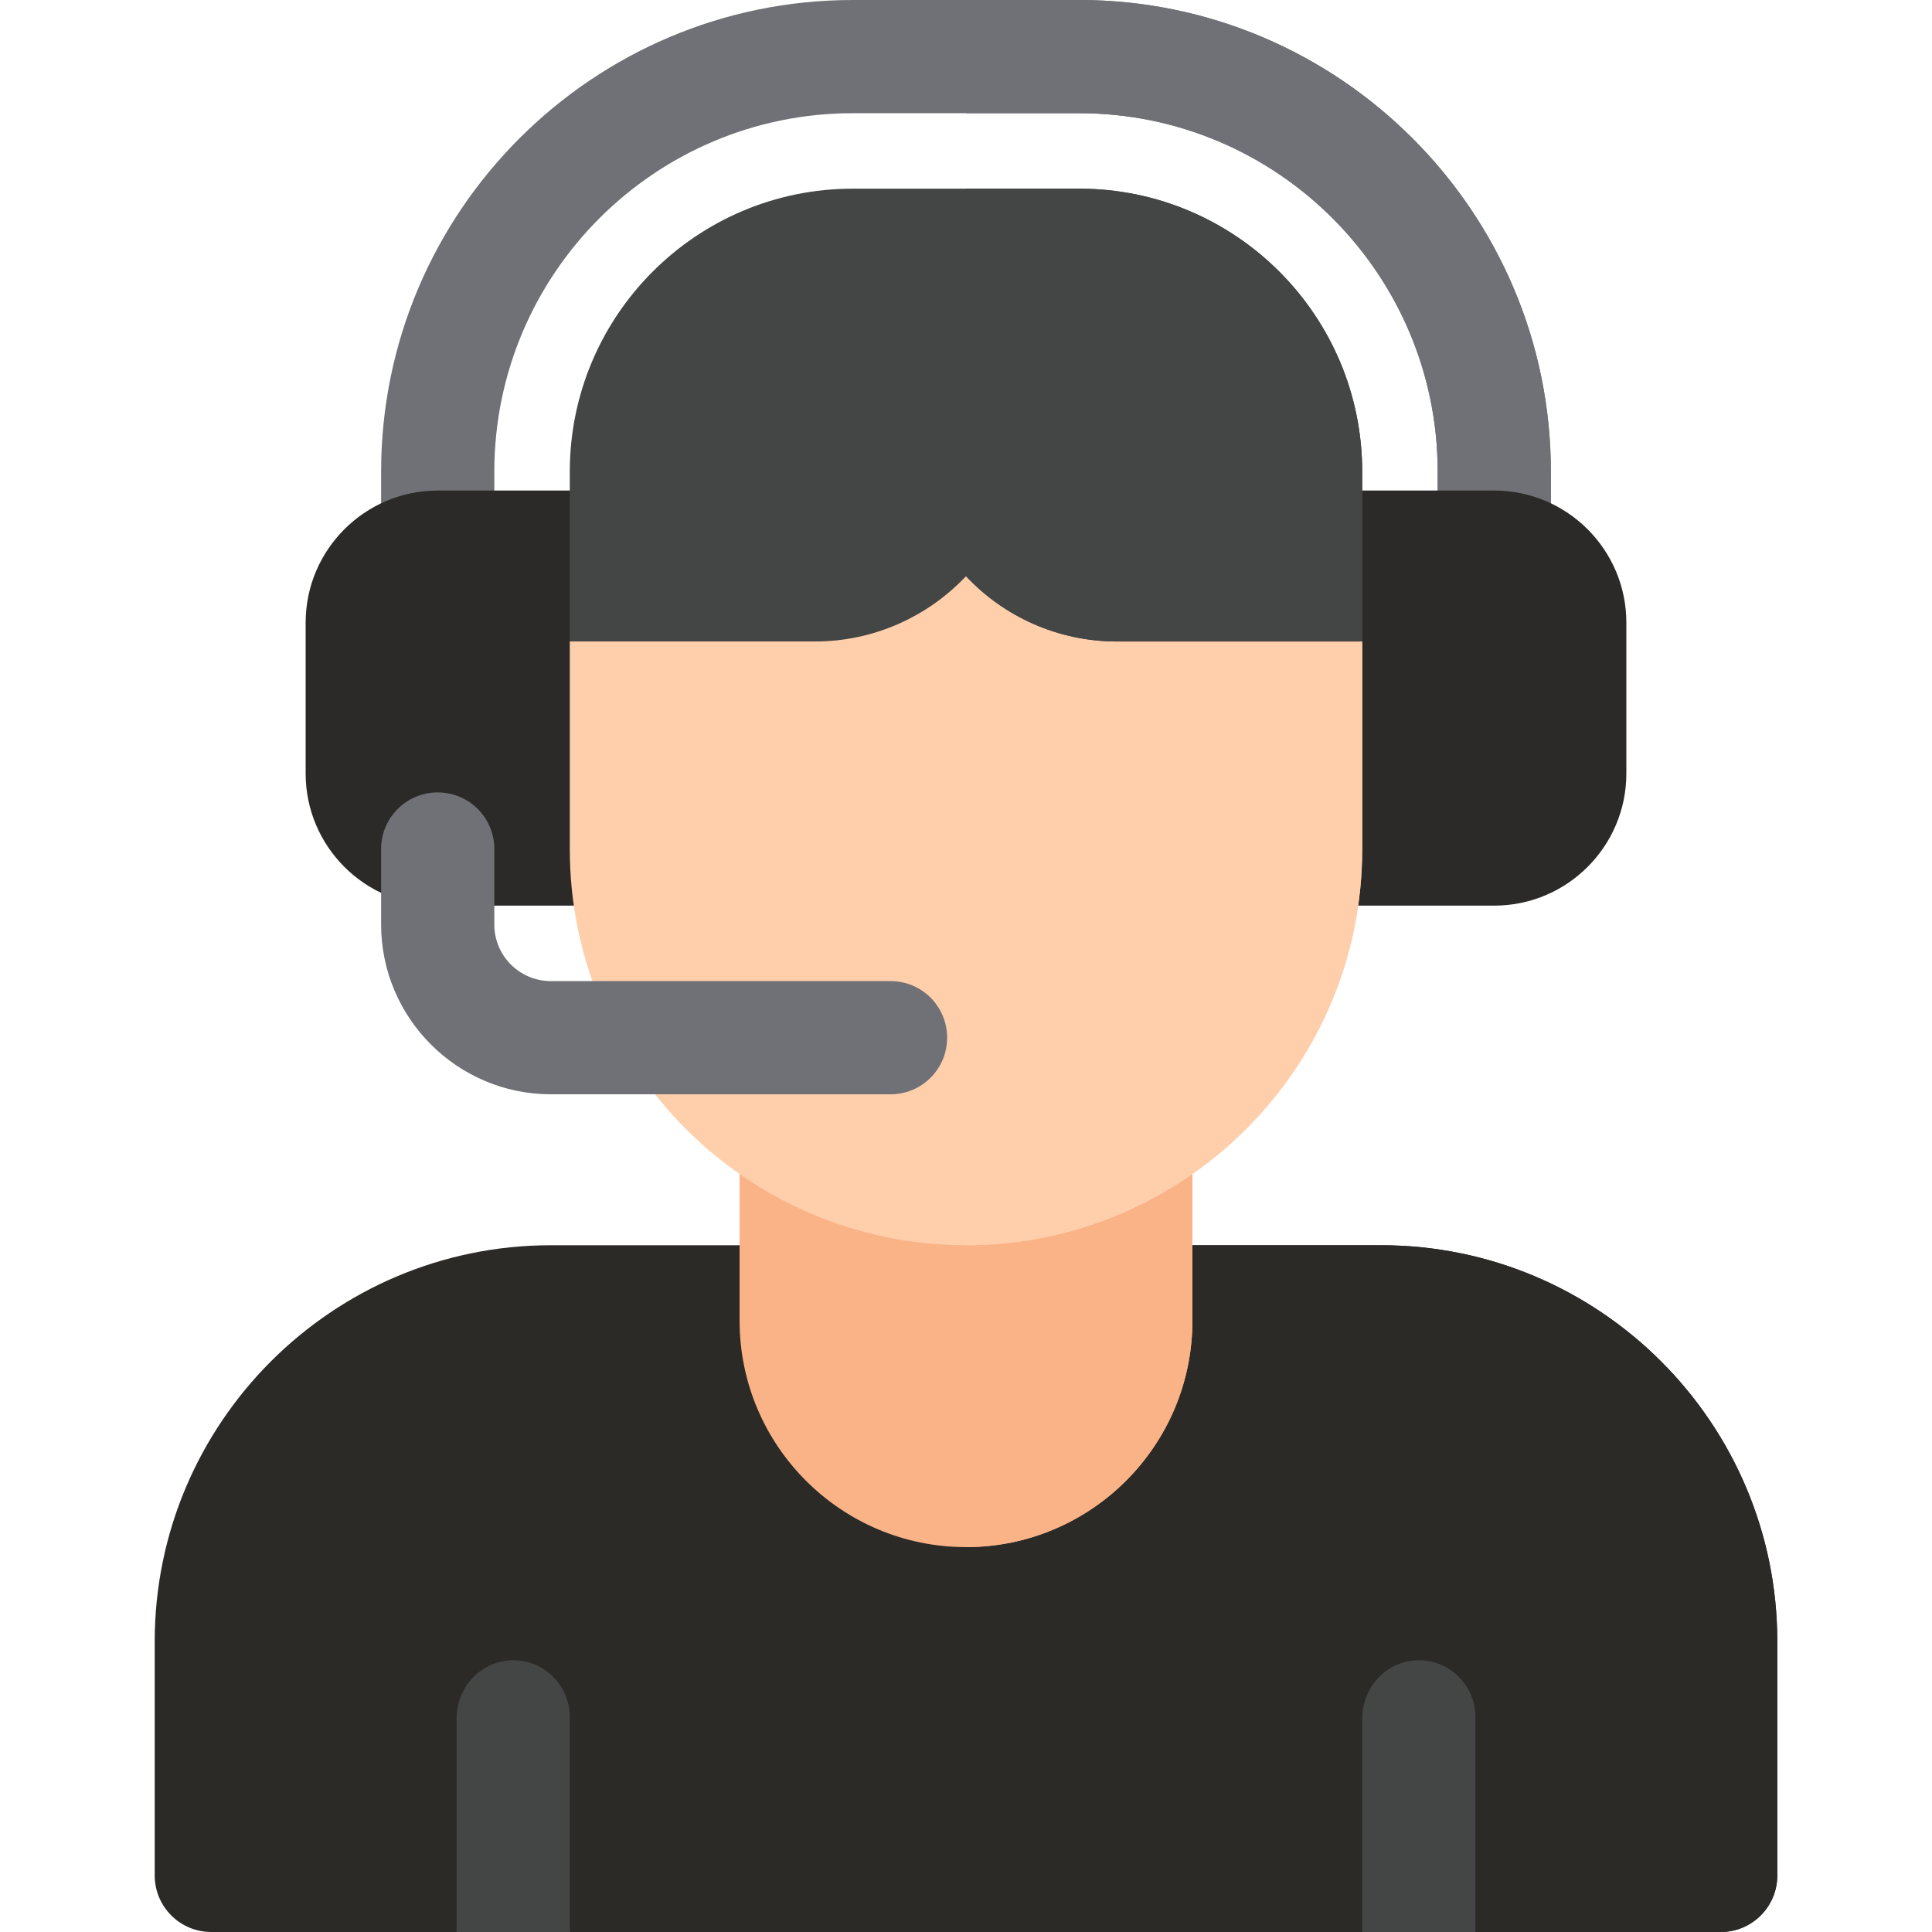
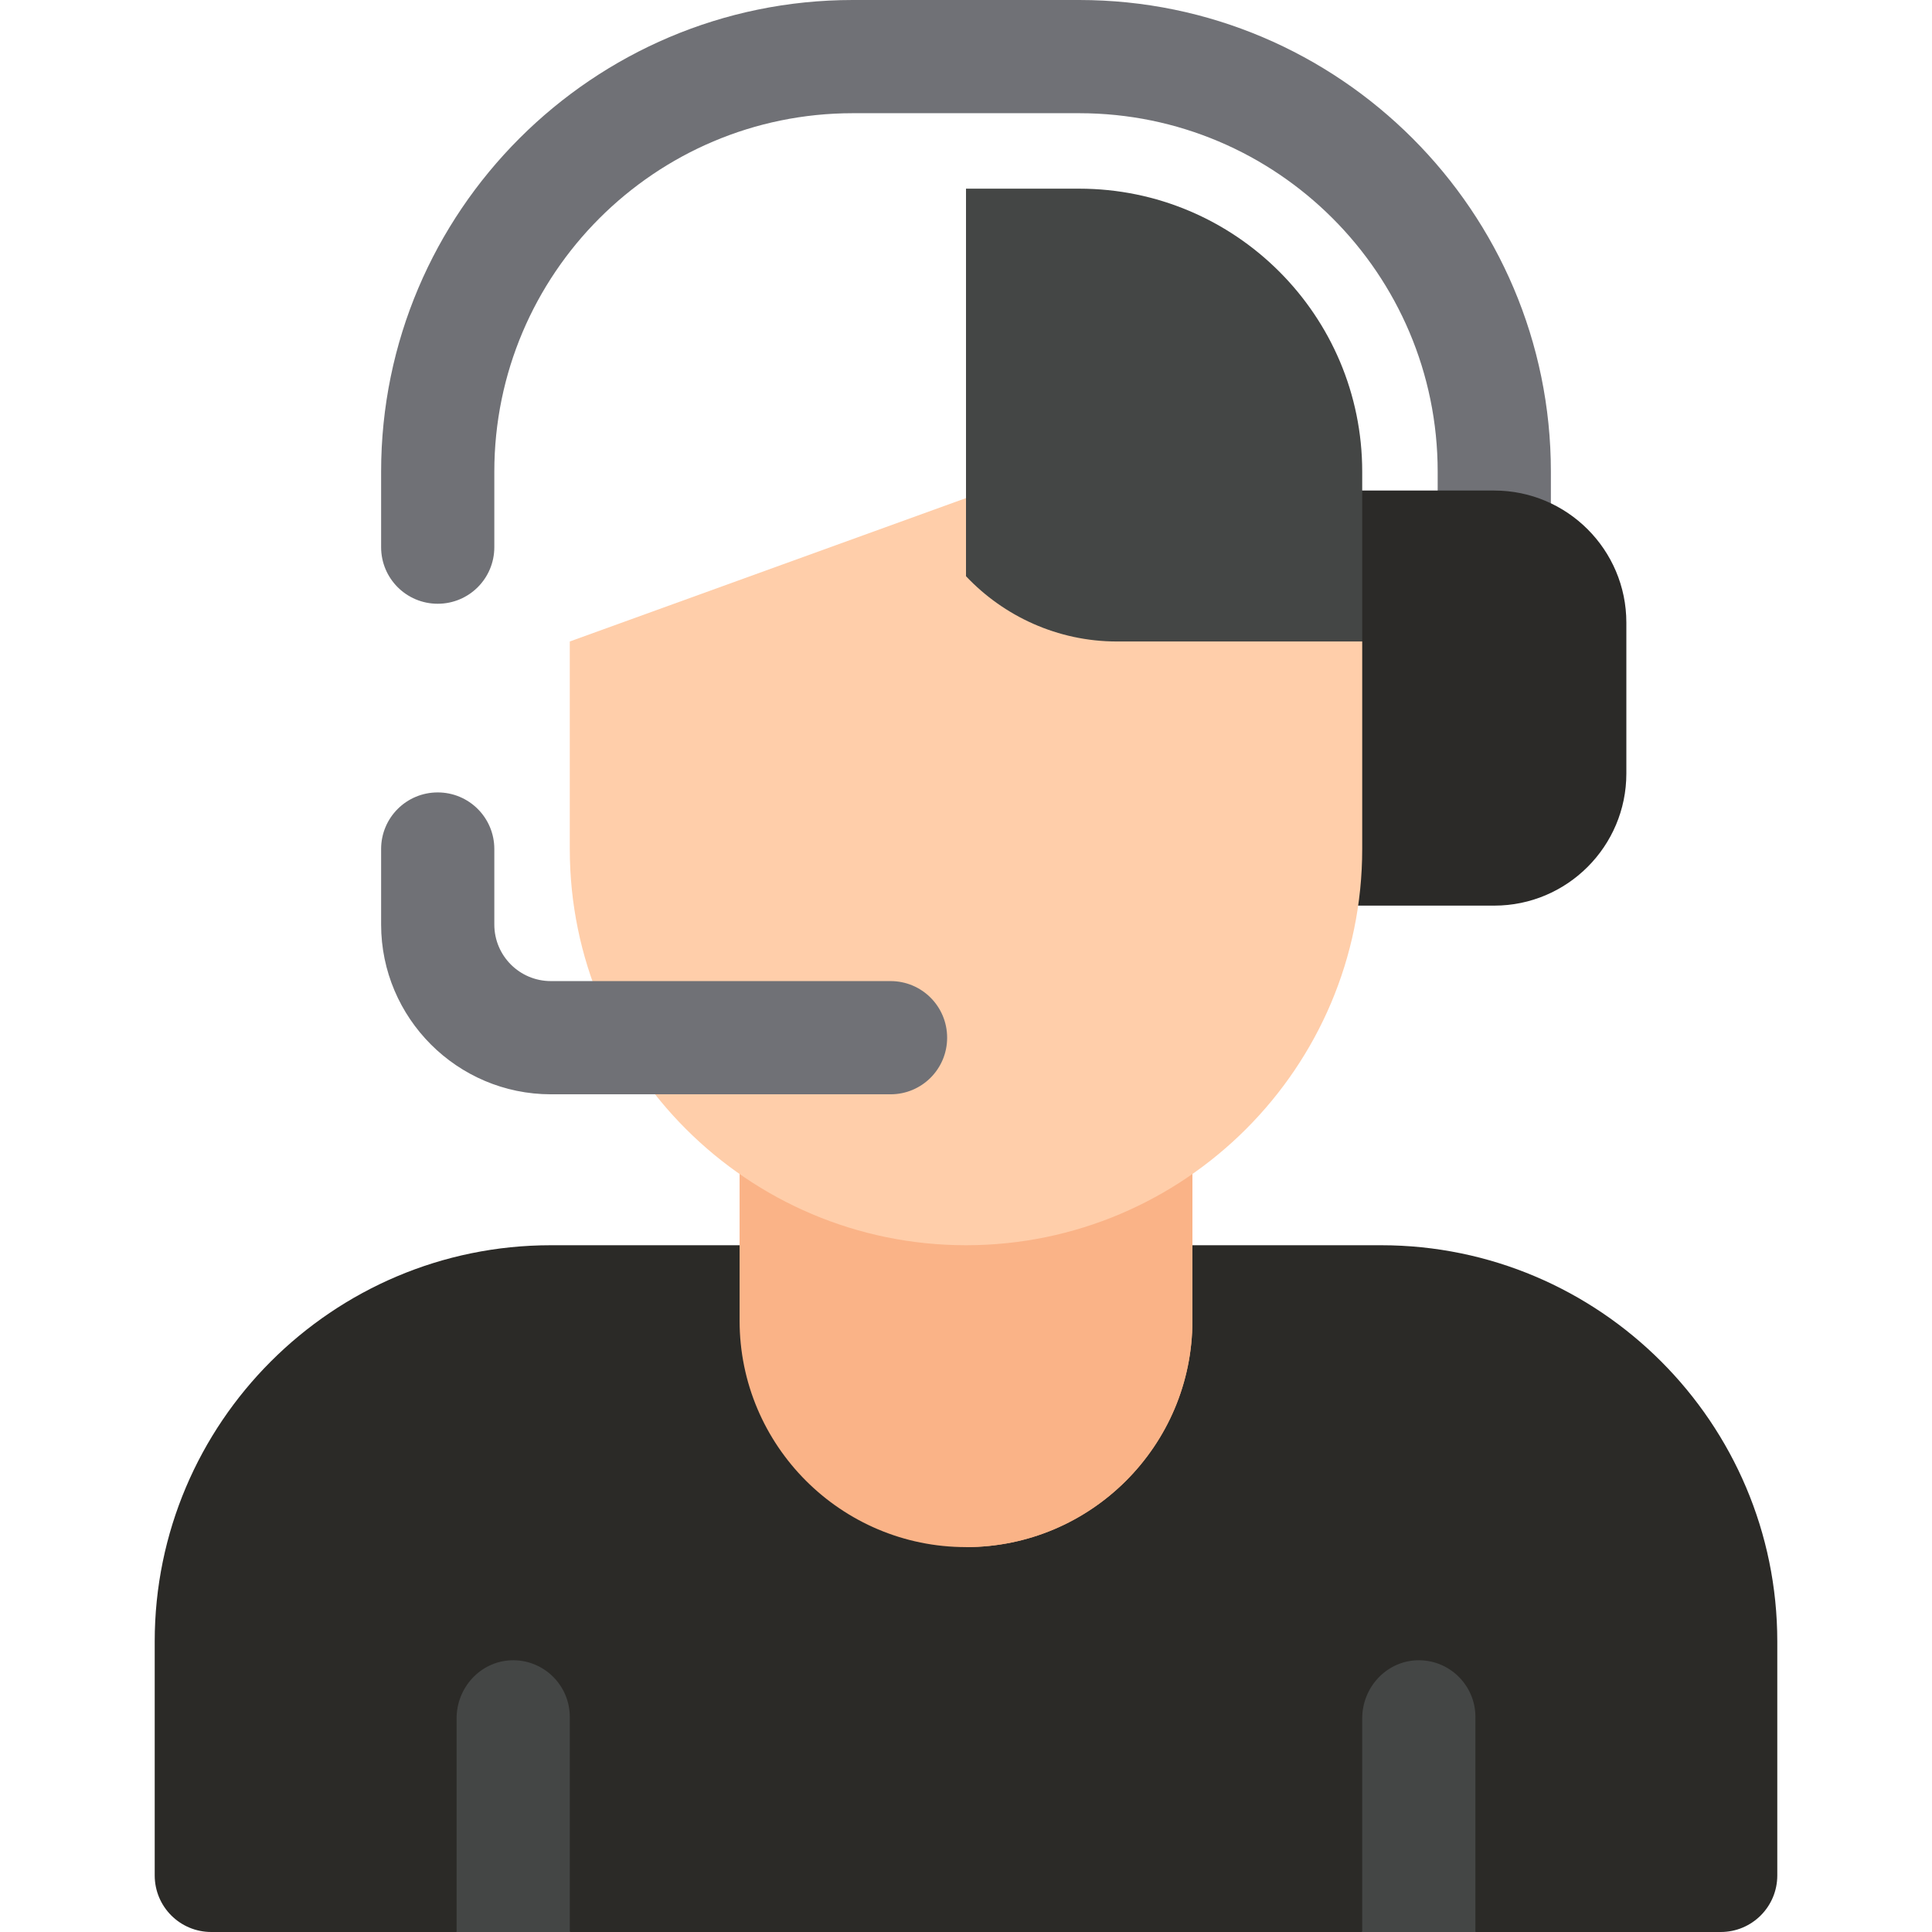
<svg xmlns="http://www.w3.org/2000/svg" id="Capa_1" x="0px" y="0px" viewBox="0 0 512 512" style="enable-background:new 0 0 512 512;" xml:space="preserve">
  <style type="text/css"> .st0{fill:#2B2A27;} .st1{fill:#707176;} .st2{fill:#2B2A28;} .st3{fill:#FAB387;} .st4{fill:#FFCEAA;} .st5{fill:#444645;} </style>
  <g>
    <path class="st0" d="M366,330H146c-57.9,0-105,47.1-105,105v62c0,8.3,6.7,15,15,15h65l15-20l15,20h210l15-20l15,20h65 c8.3,0,15-6.7,15-15v-62C471,377.1,423.9,330,366,330z" />
-     <path class="st0" d="M366,330H256v182h105l15-20l15,20h65c8.3,0,15-6.7,15-15v-62C471,377.1,423.9,330,366,330z" />
    <path class="st1" d="M396,160c-8.3,0-15-6.7-15-15v-20c0-52.4-42.6-95-95-95h-60c-52.4,0-95,42.6-95,95v20c0,8.3-6.7,15-15,15 s-15-6.7-15-15v-20C101,56.1,157.1,0,226,0h60c68.9,0,125,56.1,125,125v20C411,153.3,404.3,160,396,160z" />
-     <path class="st1" d="M286,0h-30v30h30c52.4,0,95,42.6,95,95v20c0,8.3,6.7,15,15,15s15-6.7,15-15v-20C411,56.1,354.9,0,286,0z" />
    <path class="st2" d="M396,240h-50c-8.3,0-15-6.7-15-15v-80c0-8.3,6.7-15,15-15h50c19.3,0,35,15.7,35,35v40 C431,224.3,415.3,240,396,240z" />
-     <path class="st2" d="M166,240h-50c-19.3,0-35-15.7-35-35v-40c0-19.3,15.7-35,35-35h50c8.3,0,15,6.7,15,15v80 C181,233.3,174.3,240,166,240z" />
    <g>
      <path class="st3" d="M196,284.8V350c0,33.1,26.9,60,60,60s60-26.9,60-60v-65.2H196z" />
      <path class="st3" d="M256,410c33.1,0,60-26.9,60-60v-65.2h-60V410z" />
    </g>
    <path class="st4" d="M256,132l-105,38v55c0,57.9,47.1,105,105,105s105-47.1,105-105v-55L256,132z" />
-     <path class="st4" d="M361,225v-55l-105-38v198C313.9,330,361,282.9,361,225z" />
    <path class="st5" d="M375.3,440c-8.1,0.4-14.3,7.3-14.3,15.4V512h30v-57C391,446.5,383.9,439.6,375.3,440z" />
    <path class="st5" d="M135.3,440c-8.1,0.4-14.3,7.3-14.3,15.4V512h30v-57C151,446.5,143.9,439.6,135.3,440z" />
-     <path class="st5" d="M296,170c-15.7,0-30-6.6-40-17.3c-10,10.6-24.3,17.3-40,17.3h-65v-45c0-41.4,33.6-75,75-75h60 c41.4,0,75,33.6,75,75v45H296z" />
    <path class="st5" d="M286,50h-30v102.7c10,10.6,24.3,17.3,40,17.3h65v-45C361,83.6,327.4,50,286,50z" />
    <path class="st1" d="M236,290h-90c-24.8,0-45-20.2-45-45v-20c0-8.3,6.7-15,15-15s15,6.7,15,15v20c0,8.3,6.7,15,15,15h90 c8.3,0,15,6.7,15,15S244.3,290,236,290z" />
  </g>
</svg>